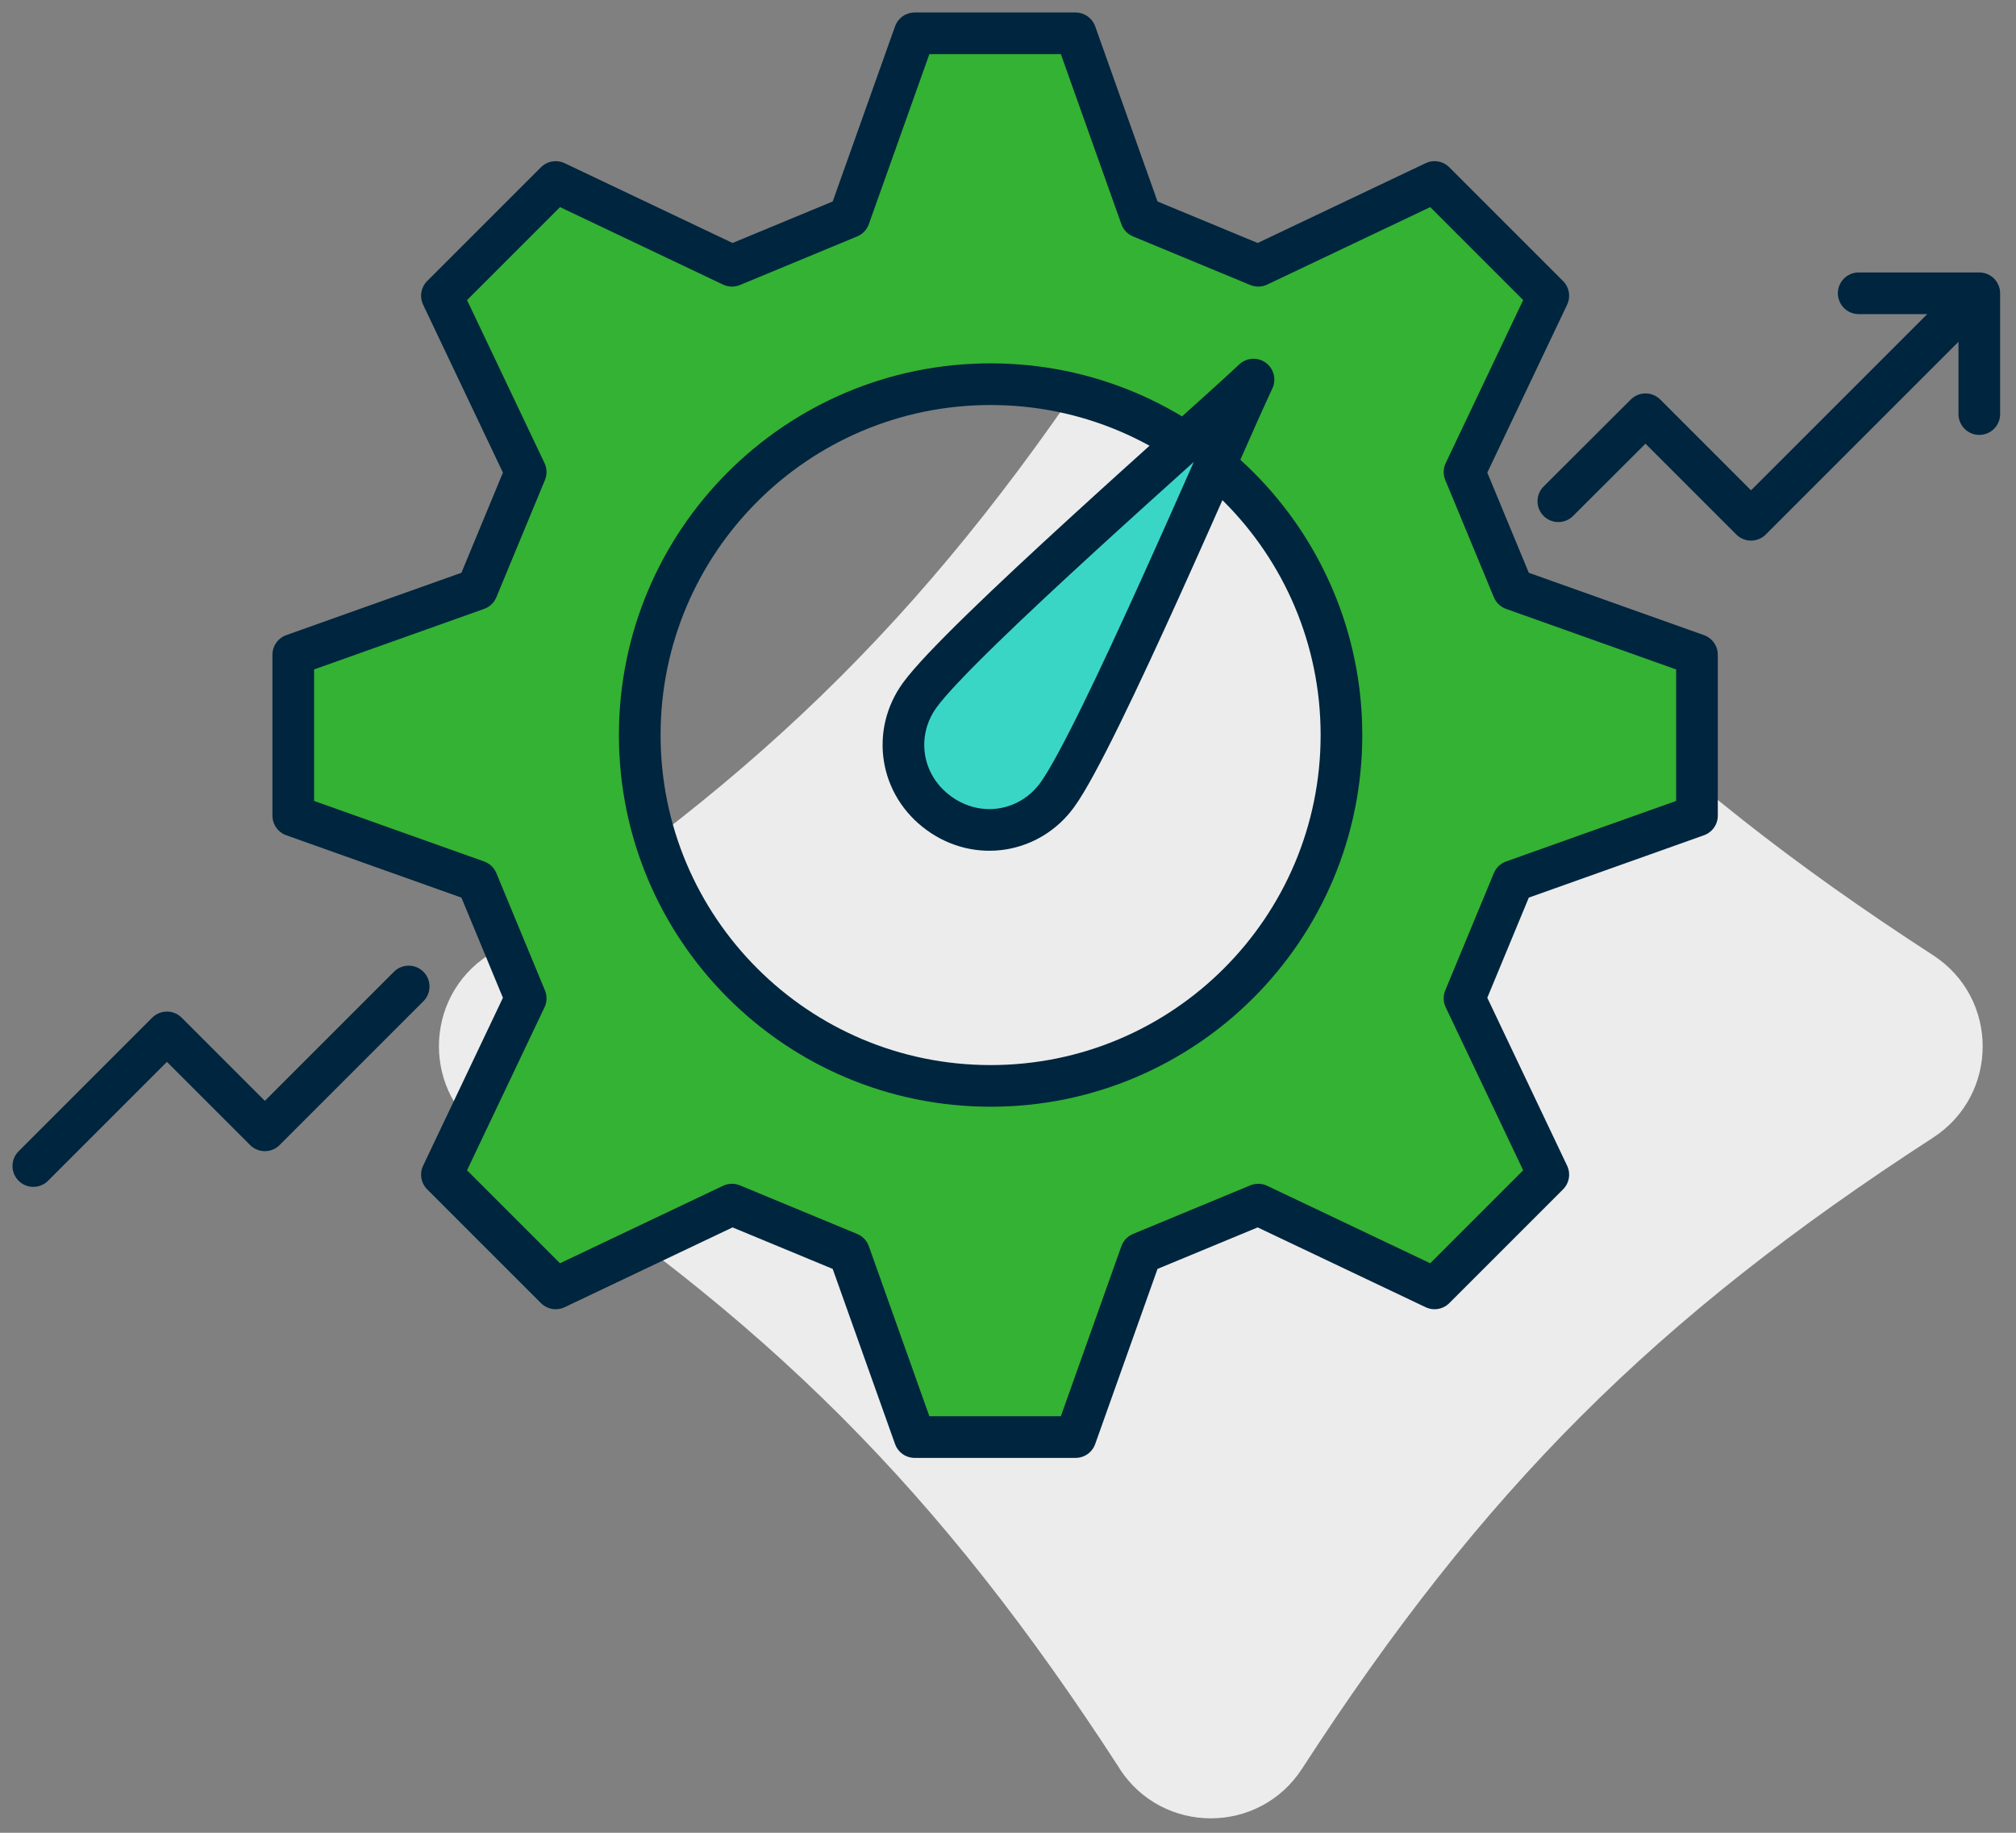
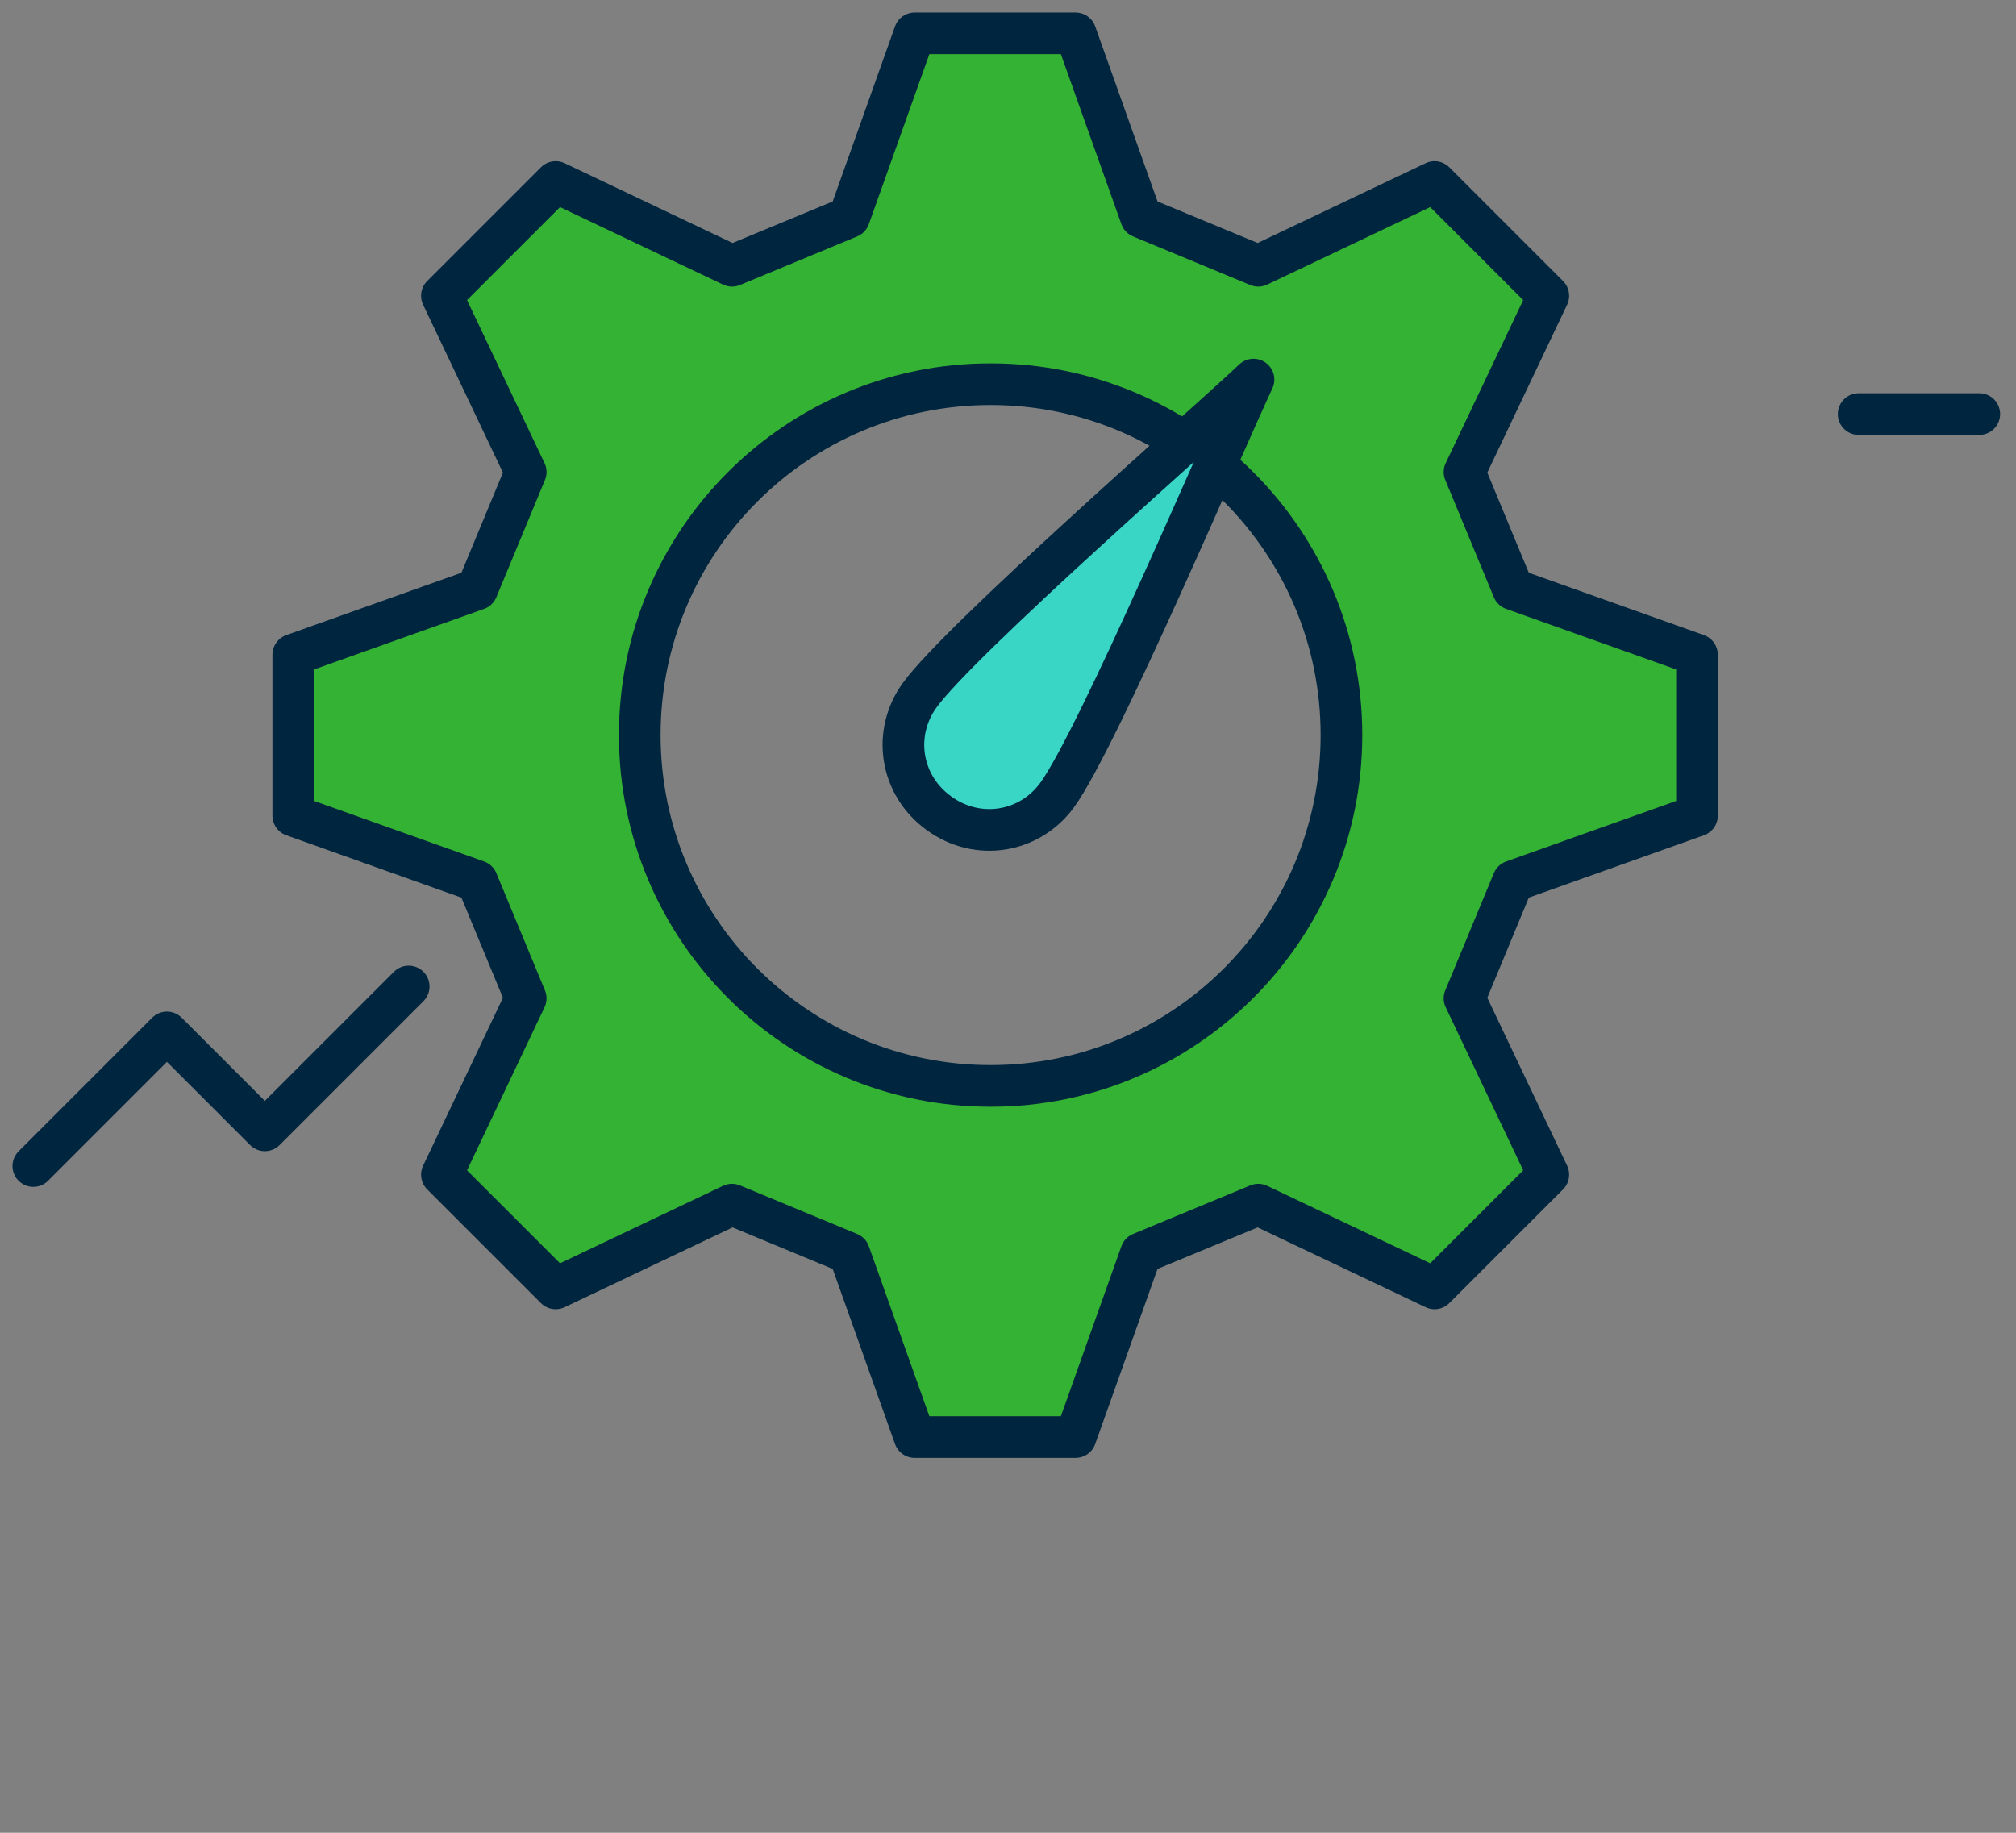
<svg xmlns="http://www.w3.org/2000/svg" width="121" height="110" viewBox="0 0 121 110" fill="none">
  <rect x="0" y="0" width="121" height="110" fill="#808080" stroke="none" />
-   <path d="M67.196 106.14C56.379 89.441 46.023 79.085 29.323 68.268C25.352 65.692 25.352 59.891 29.323 57.315C46.023 46.512 56.379 36.156 67.196 19.456C69.772 15.485 75.573 15.485 78.149 19.456C88.966 36.156 99.322 46.512 116.021 57.329C119.993 59.904 119.993 65.706 116.021 68.281C99.322 79.098 88.966 89.454 78.149 106.154C75.573 110.126 69.772 110.126 67.196 106.154V106.14Z" fill="#ECECEC" />
-   <path d="M118.797 24.852V17.602H111.558" stroke="#00253E" stroke-width="2.5" stroke-linecap="round" stroke-linejoin="round" />
-   <path d="M117.652 18.642L105.097 31.196L98.763 24.862L93.531 30.083" stroke="#00253E" stroke-width="2.5" stroke-linecap="round" stroke-linejoin="round" />
+   <path d="M118.797 24.852H111.558" stroke="#00253E" stroke-width="2.5" stroke-linecap="round" stroke-linejoin="round" />
  <path d="M24.529 59.207L15.896 67.84L10.019 61.963L2 69.983" stroke="#00253E" stroke-width="2.5" stroke-linecap="round" stroke-linejoin="round" />
  <path d="M101.852 48.953V39.297L90.816 35.368C89.646 32.557 89.07 31.143 87.9 28.331L92.929 17.75C90.659 15.48 88.383 13.204 86.102 10.923L75.52 15.951C72.709 14.782 71.295 14.205 68.483 13.035L64.555 2H54.898L50.97 13.035C48.158 14.205 46.744 14.782 43.933 15.951L33.352 10.923C31.082 13.193 28.806 15.468 26.524 17.75L31.553 28.331C30.383 31.143 29.807 32.557 28.637 35.368L17.602 39.297V48.953L28.637 52.882C29.807 55.693 30.383 57.107 31.553 59.919L26.524 70.5C28.794 72.77 31.07 75.046 33.352 77.327L43.933 72.299C46.744 73.468 48.158 74.045 50.97 75.215L54.898 86.25H64.555L68.483 75.215C71.295 74.045 72.709 73.468 75.52 72.299L86.102 77.327C88.371 75.057 90.647 72.782 92.929 70.5L87.9 59.919C89.07 57.107 89.646 55.693 90.816 52.882L101.852 48.953ZM59.456 65.174C47.827 65.174 38.398 55.745 38.398 44.116C38.398 32.487 47.827 23.058 59.456 23.058C71.085 23.058 80.514 32.487 80.514 44.116C80.514 55.745 71.085 65.174 59.456 65.174Z" fill="#34B233" stroke="#00253E" stroke-width="2.5" stroke-linecap="round" stroke-linejoin="round" />
  <path d="M75.236 22.782C72.272 25.581 57.64 38.361 55.204 41.72C53.555 43.994 54.015 47.113 56.358 48.812C58.697 50.509 61.809 49.98 63.458 47.706C65.894 44.346 73.496 26.469 75.236 22.782Z" fill="#3AD6C5" stroke="#00253E" stroke-width="2.5" stroke-linecap="round" stroke-linejoin="round" />
</svg>